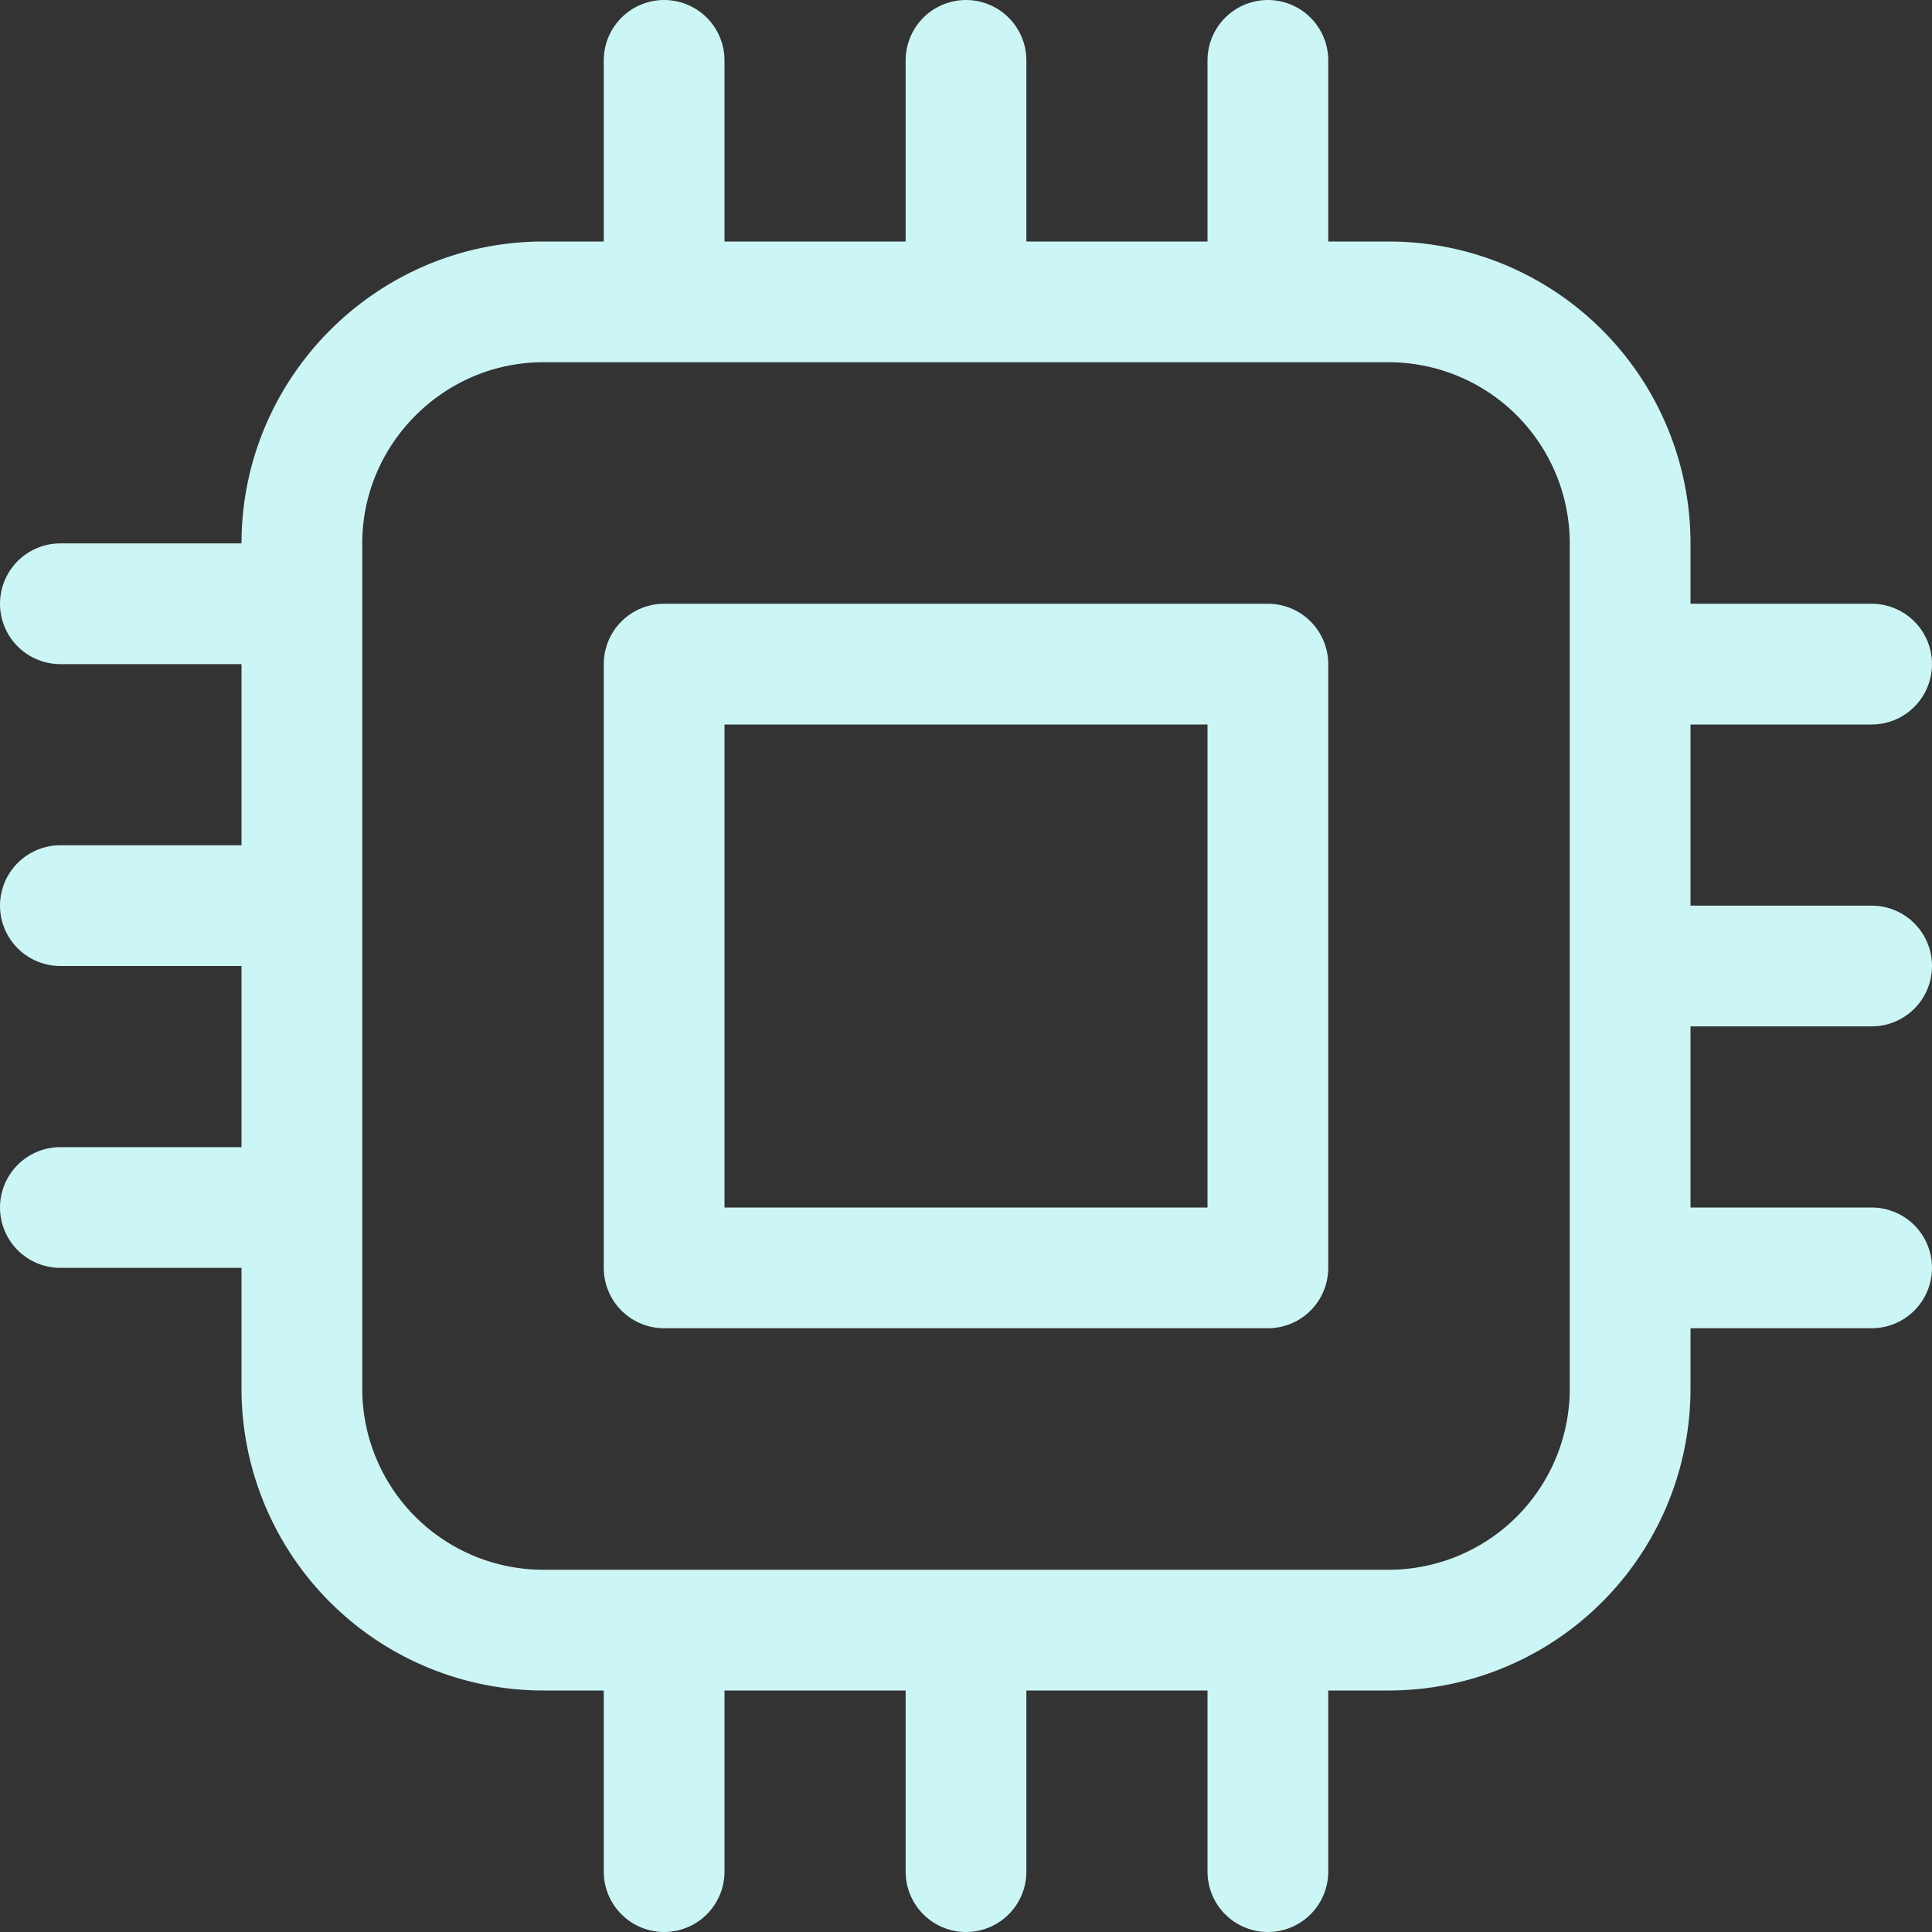
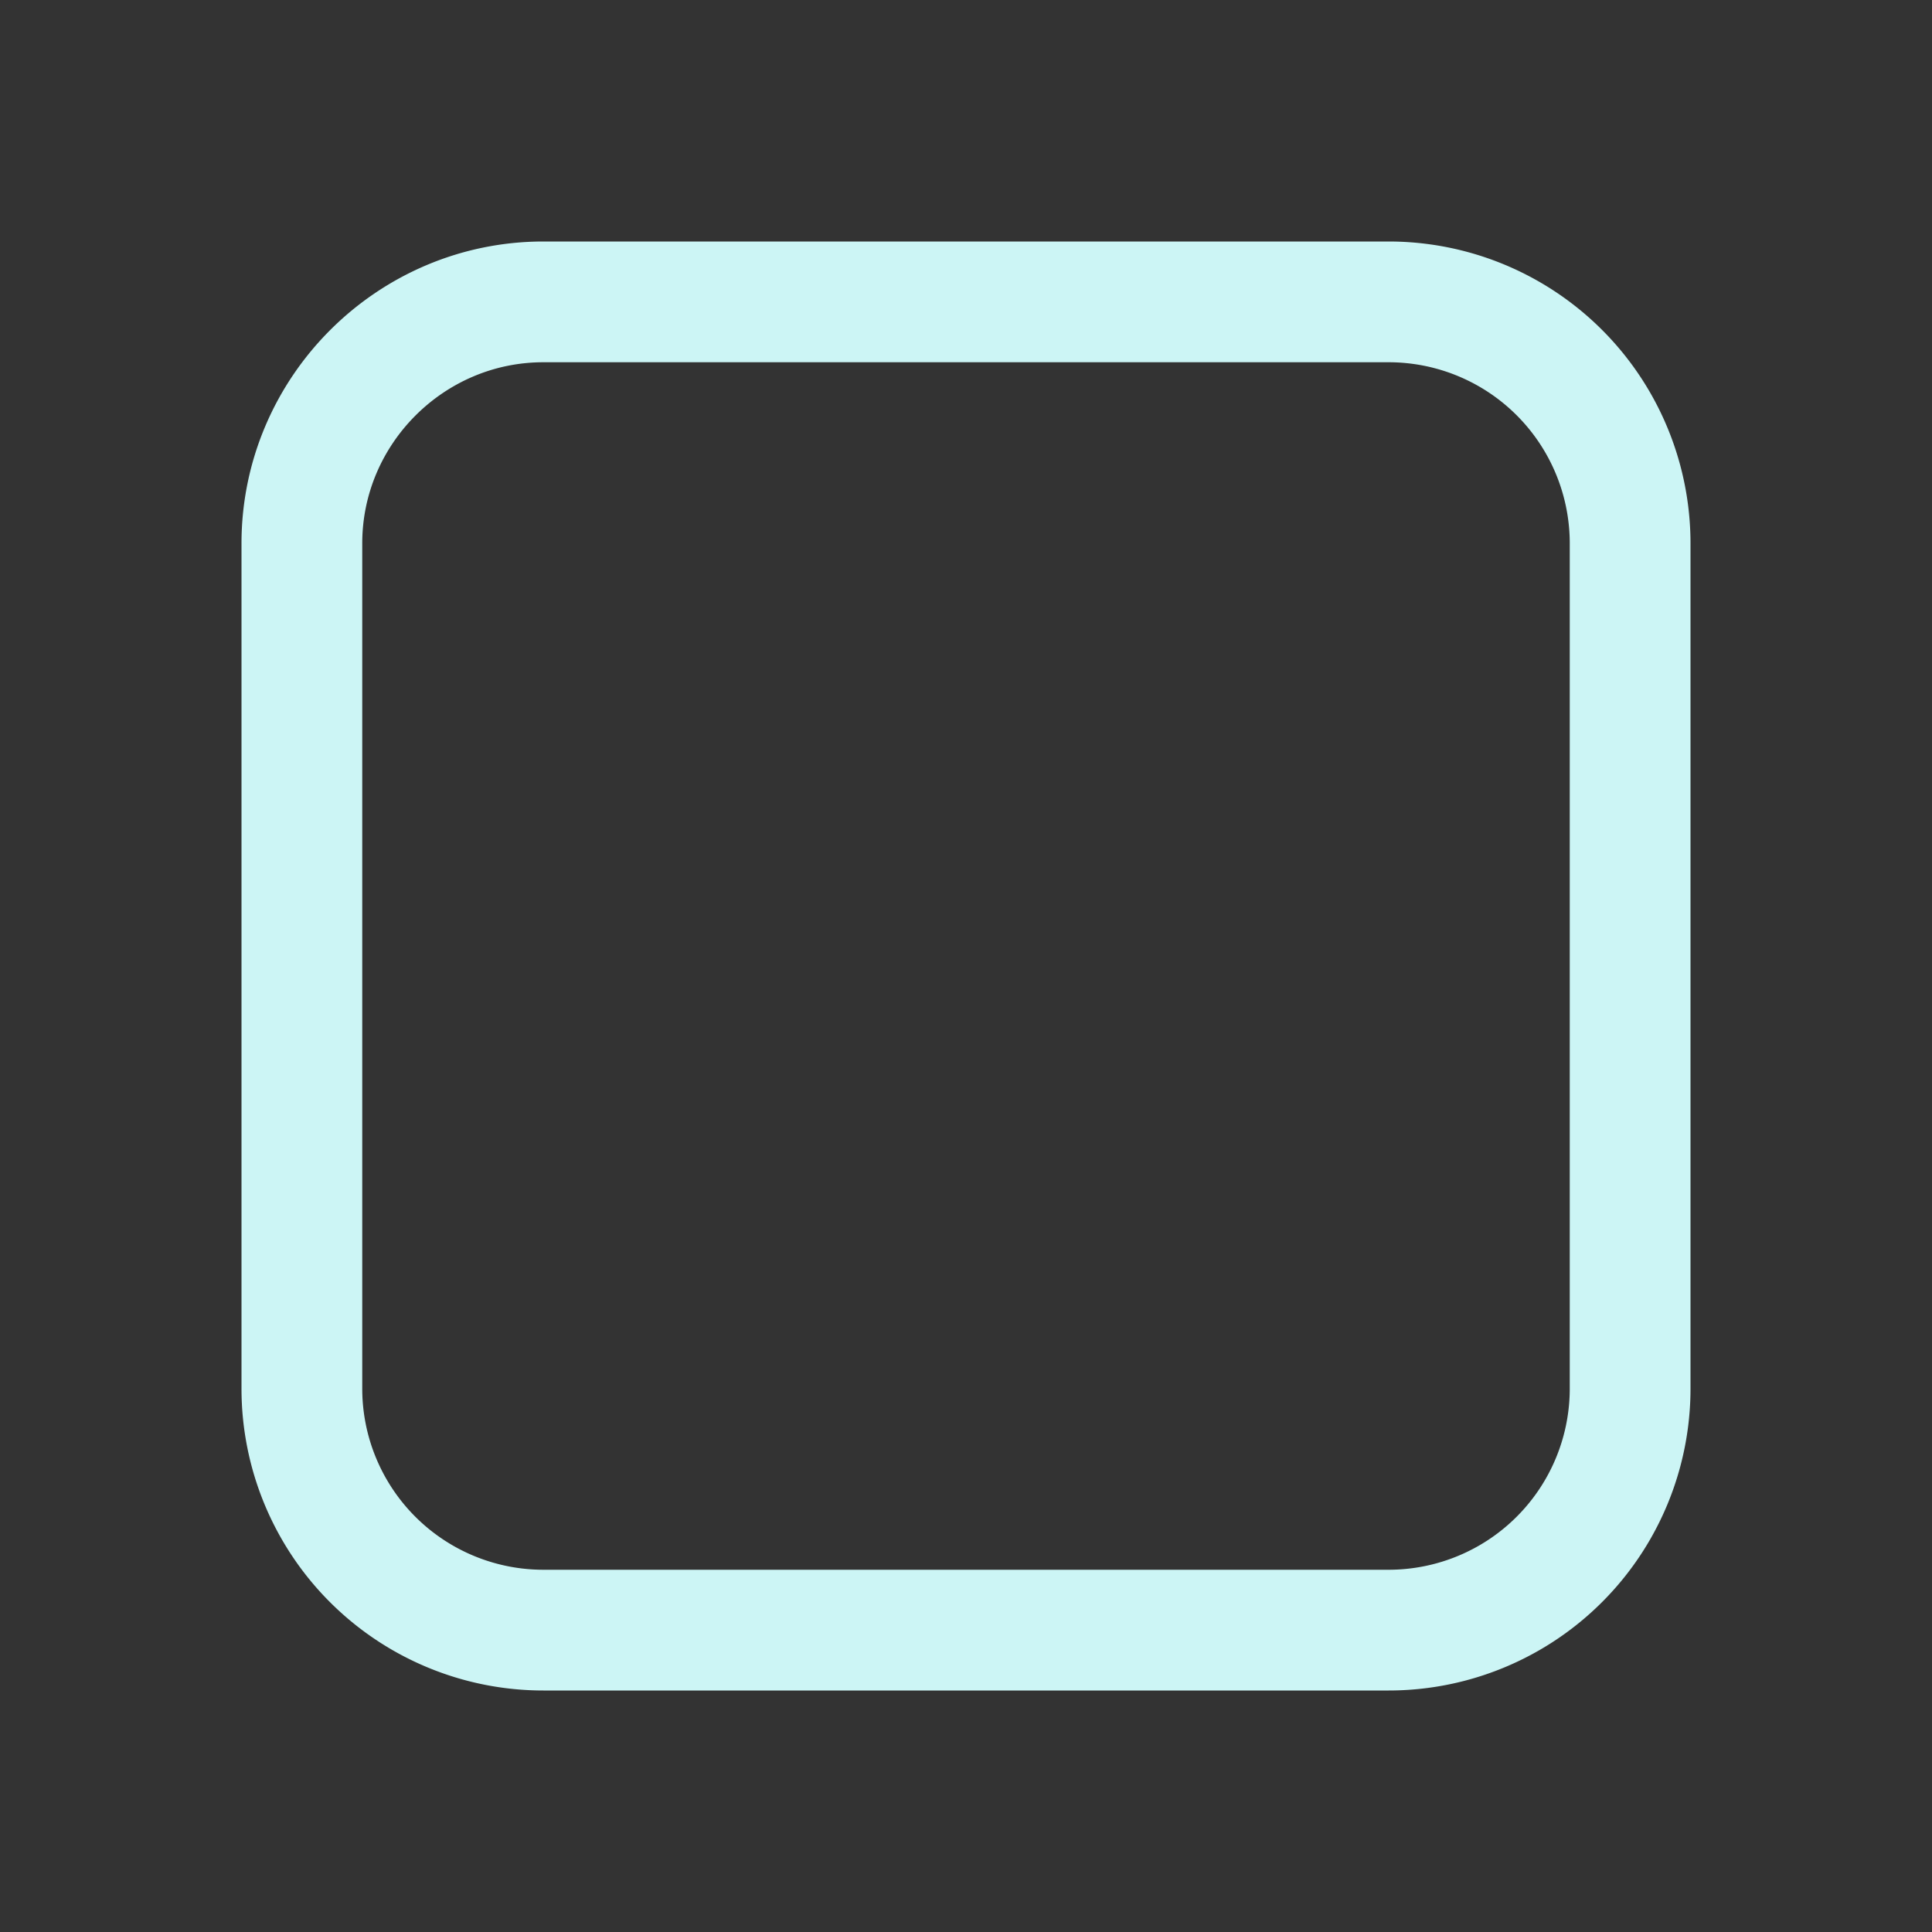
<svg xmlns="http://www.w3.org/2000/svg" width="1em" height="1em" viewBox="0 0 16 16">
  <rect x="0" y="0" width="16" height="16" fill="#333333" stroke="none" />
  <g fill="none" stroke="#ccf5f5" stroke-linecap="round" stroke-linejoin="round">
    <path d="M4.5 2.5h7a2 2 0 0 1 2 2v7a2 2 0 0 1-2 2h-7a2 2 0 0 1-2-2v-7c0-1.1.9-2 2-2" />
-     <path d="M5.5 5.5h5v5h-5zm8.5 0h1.5M14 8h1.5M14 10.5h1.5M.5 5H2M.5 7.5H2M.5 10H2m3.5-8V.5M8 2V.5M10.5 2V.5m-5 15V14M8 15.5V14m2.5 1.5V14" />
  </g>
</svg>